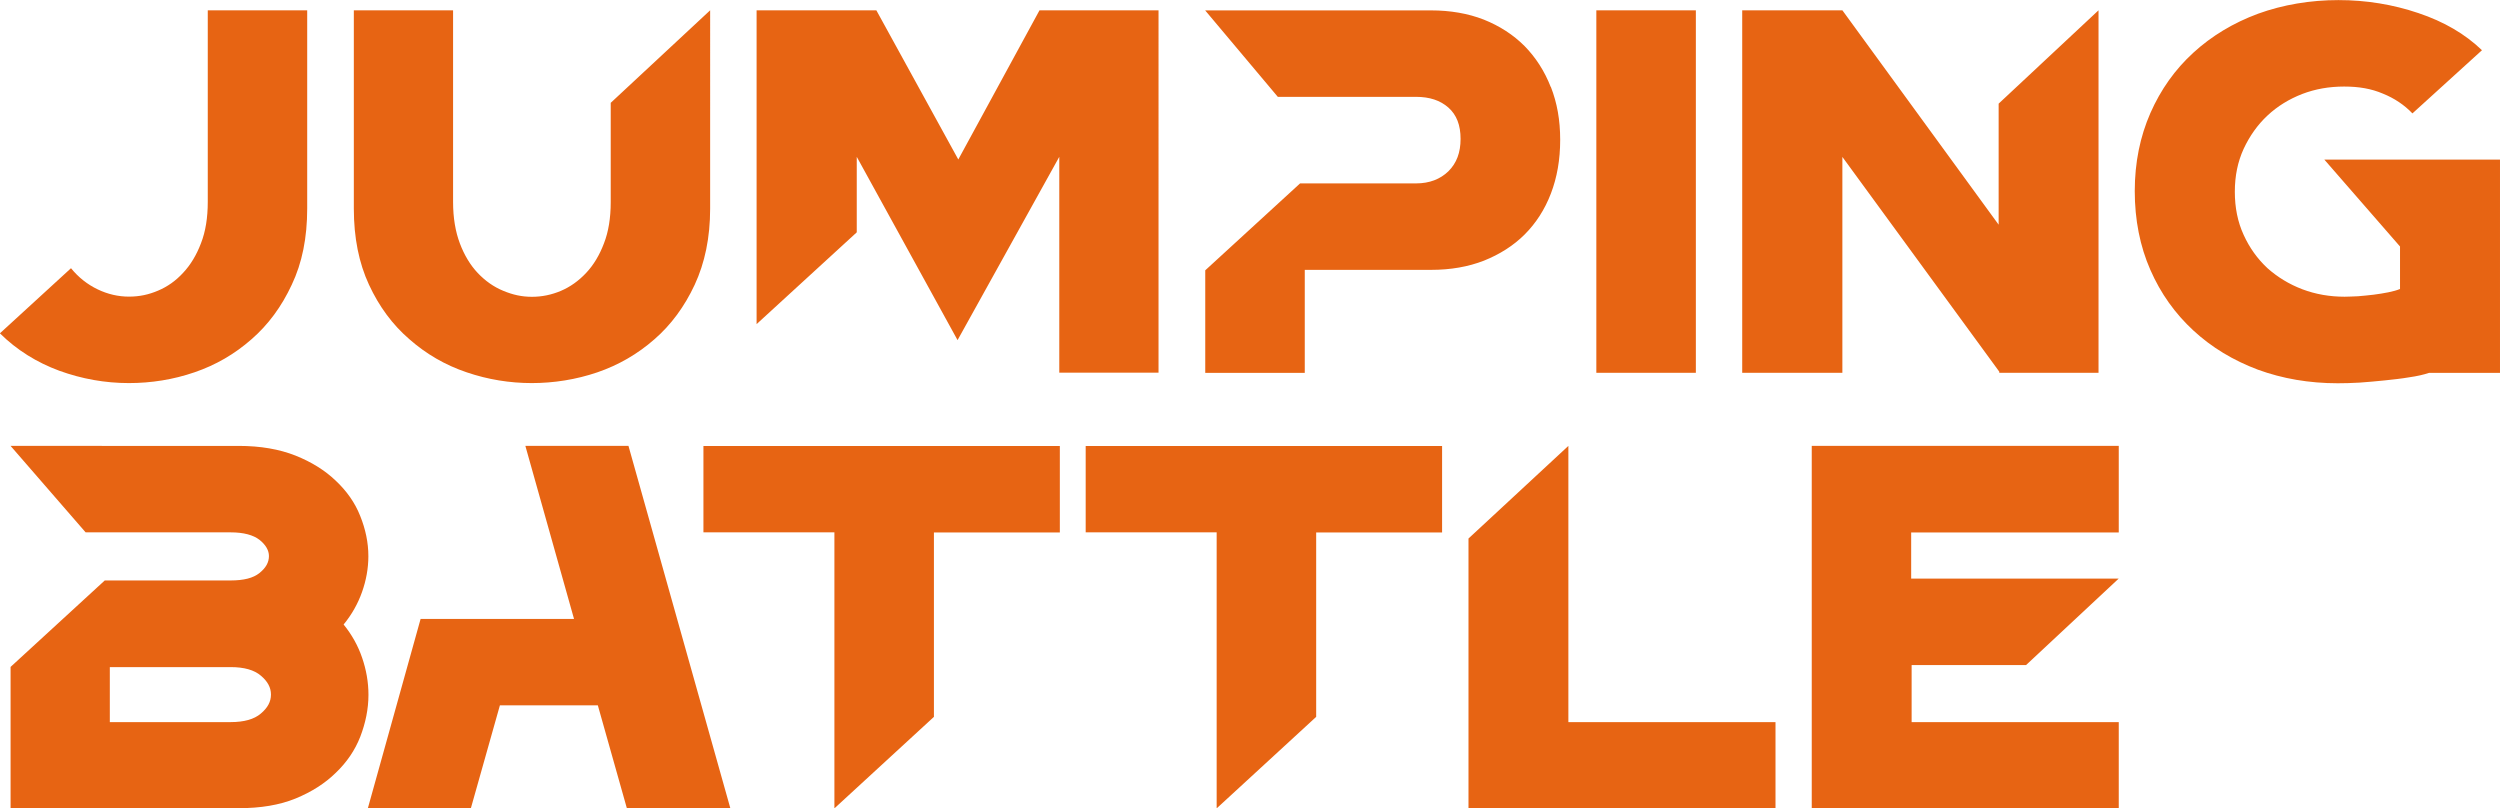
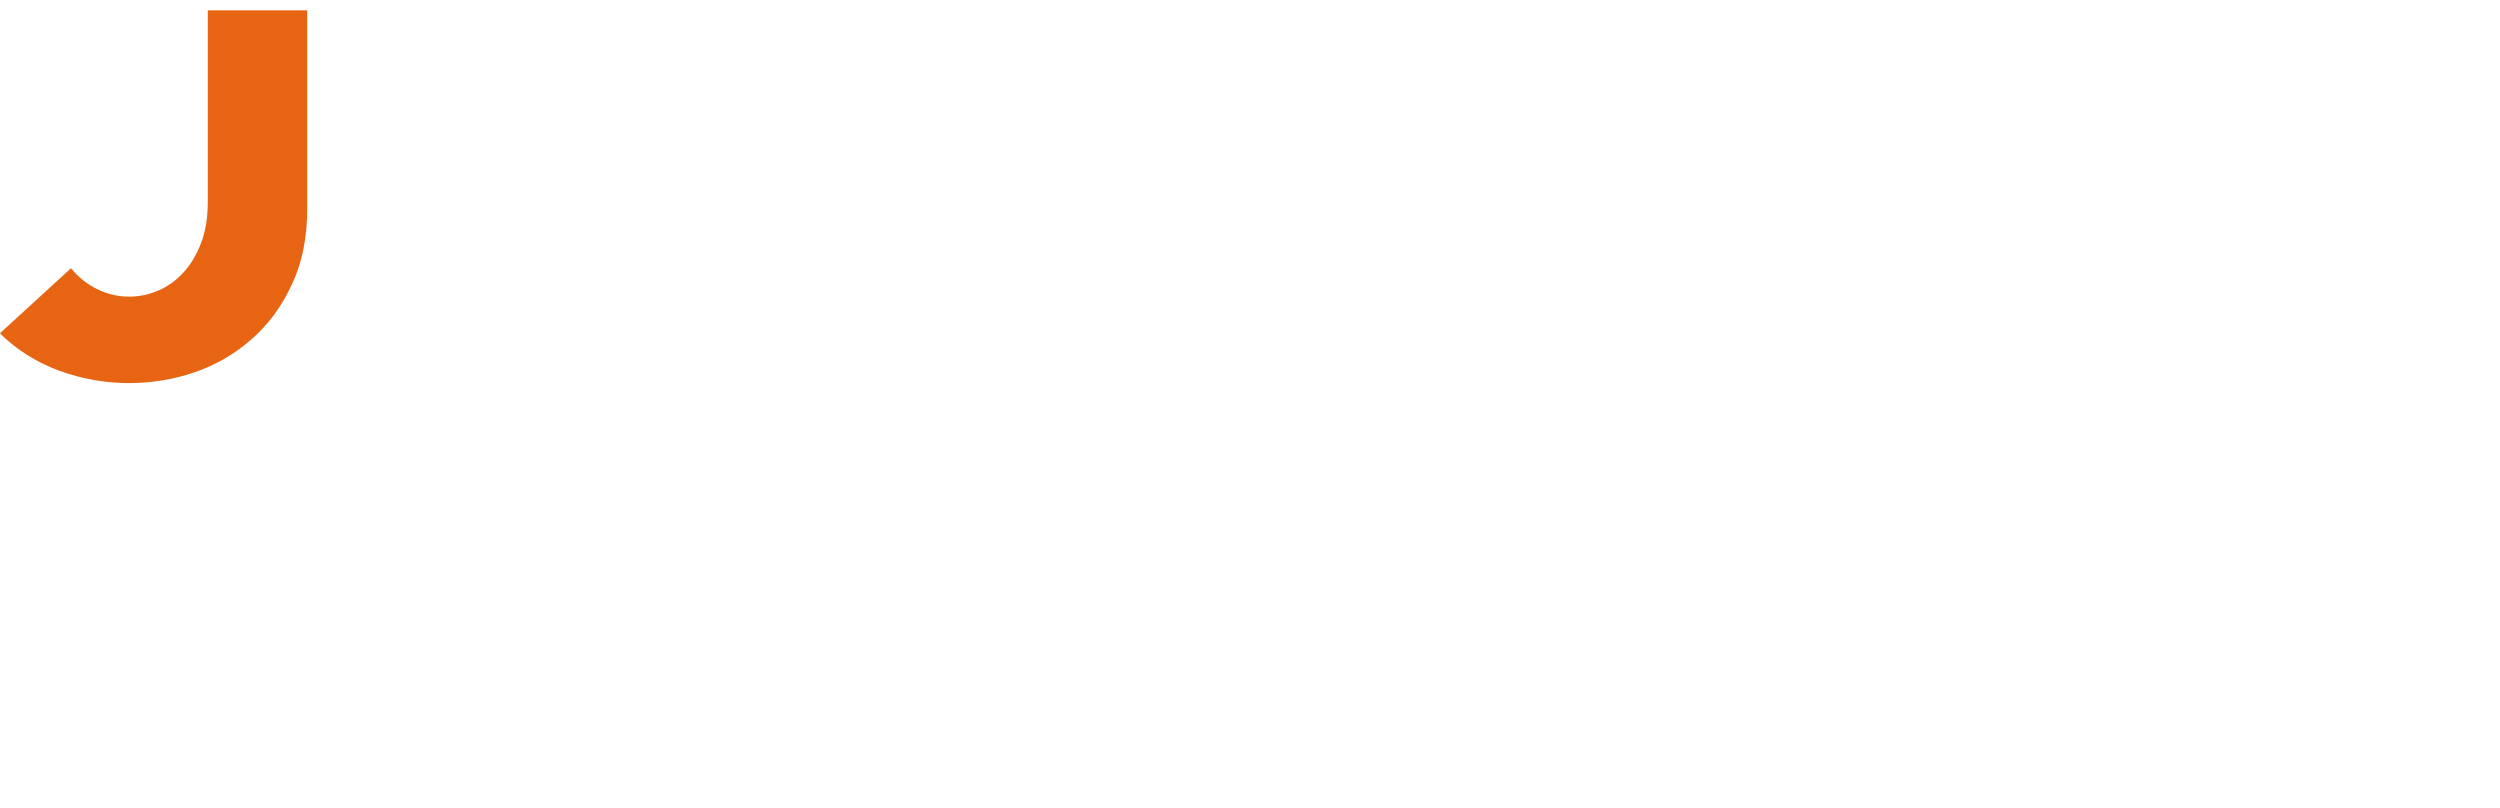
<svg xmlns="http://www.w3.org/2000/svg" id="_레이어_2" viewBox="0 0 271.81 87.89">
  <defs>
    <style>.cls-1{fill:#e76413;stroke-width:0px;}</style>
  </defs>
  <g id="Layer_1">
-     <path class="cls-1" d="M37.35,67.91c.89-1.08,1.56-2.27,2.01-3.54.45-1.27.69-2.58.69-3.9,0-1.48-.31-2.94-.89-4.38-.57-1.44-1.46-2.7-2.66-3.83-1.17-1.12-2.63-2.03-4.38-2.73-1.75-.69-3.8-1.05-6.17-1.05H1.15l8.16,9.4h15.77c1.41,0,2.46.29,3.13.81.69.55,1.03,1.15,1.03,1.77,0,.69-.34,1.29-1.03,1.84-.67.55-1.72.81-3.13.81h-13.69l-10.24,9.4v15.36h24.81c2.37,0,4.43-.34,6.17-1.05,1.75-.72,3.21-1.65,4.38-2.8,1.2-1.15,2.08-2.44,2.66-3.92.57-1.48.89-3.02.89-4.55,0-1.39-.24-2.73-.69-4.04-.45-1.32-1.12-2.51-2.01-3.61ZM28.36,77.58c-.72.62-1.82.93-3.28.93h-13.14v-5.98h13.14c1.46,0,2.56.31,3.28.93.74.62,1.1,1.29,1.1,2.06s-.36,1.44-1.1,2.06ZM66.4,11.2v10.77c0,1.72-.24,3.23-.74,4.5-.48,1.27-1.12,2.34-1.94,3.21-.81.86-1.72,1.51-2.73,1.94-1.01.43-2.06.65-3.16.65s-2.08-.22-3.11-.65c-1.05-.43-1.96-1.08-2.78-1.94-.81-.86-1.46-1.94-1.94-3.21-.48-1.27-.74-2.78-.74-4.5V1.12h-10.79v21.56c0,3.16.55,5.91,1.65,8.28,1.1,2.37,2.56,4.35,4.4,5.93,1.82,1.6,3.88,2.8,6.22,3.59,2.32.79,4.69,1.17,7.08,1.17s4.81-.38,7.13-1.17c2.3-.79,4.38-1.99,6.2-3.59,1.82-1.58,3.28-3.57,4.38-5.93,1.1-2.37,1.68-5.12,1.68-8.28V1.12l-10.82,10.07ZM68.32,48.48h-11.2l5.29,18.81h-16.68l-5.74,20.6h11.2l3.16-11.2h10.65l3.16,11.2h11.25l-11.08-39.41ZM76.48,48.48v9.4h14.24v30.01l10.82-9.95v-20.05h13.69v-9.4h-38.74ZM113.02,1.12l-8.83,16.22L95.28,1.12h-13.02v34.12l10.89-9.98v-8.21l10.96,19.93,11.06-19.93v23.47h10.79V1.12h-12.95ZM118.04,48.48v9.4h14.24v30.01l10.82-9.95v-20.05h13.69v-9.4h-38.74ZM168.6,9.45c-.67-1.72-1.63-3.21-2.85-4.45-1.22-1.22-2.7-2.18-4.43-2.87-1.72-.67-3.64-1-5.74-1h-24.55l7.9,9.4h15.03c1.46,0,2.63.38,3.52,1.17.89.79,1.32,1.91,1.32,3.4s-.43,2.63-1.32,3.52c-.89.86-2.06,1.32-3.52,1.32h-12.61l-10.31,9.45v11.15h10.82v-11.2h13.74c2.11,0,4.02-.33,5.74-1,1.72-.69,3.21-1.63,4.43-2.85,1.22-1.22,2.18-2.7,2.85-4.45.67-1.75,1.01-3.68,1.01-5.84s-.34-4.02-1.01-5.74ZM173.56,1.12v39.41h10.82V1.12h-10.82ZM170.52,78.51v-30.03l-10.86,10.07v29.34h33.38v-9.38h-22.52ZM217.3,11.27v13.16L200.31,1.12h-10.89v39.41h10.89v-23.47l17.06,23.35v.12h10.79V1.12l-10.86,10.15ZM230.36,57.88v-9.4h-33.38v39.41h33.38v-9.38h-22.52v-6.2h12.44l10.07-9.4h-22.56v-5.02h22.56ZM252.71,17.35l8.23,9.45v4.62c-.34.14-.77.26-1.27.36-.5.1-1.05.19-1.6.26-.57.07-1.12.12-1.7.17-.55.02-1.05.05-1.46.05-1.6,0-3.13-.26-4.59-.81-1.44-.55-2.7-1.32-3.8-2.3-1.08-1.01-1.94-2.2-2.58-3.61-.65-1.41-.96-2.97-.96-4.69s.31-3.25.96-4.67c.65-1.39,1.51-2.61,2.58-3.61,1.1-1.03,2.35-1.79,3.78-2.35,1.44-.55,2.94-.81,4.57-.81s2.97.24,4.21.77c1.24.5,2.32,1.22,3.21,2.15l7.56-6.87c-1.84-1.77-4.14-3.11-6.92-4.04-2.75-.93-5.65-1.41-8.69-1.41s-6.03.5-8.73,1.48c-2.7,1-5.05,2.42-7.04,4.24-1.99,1.82-3.54,4-4.67,6.56-1.12,2.56-1.7,5.38-1.7,8.49s.57,6.01,1.7,8.57c1.12,2.56,2.68,4.74,4.67,6.58,1.99,1.84,4.33,3.25,7.01,4.26,2.68.98,5.58,1.48,8.69,1.48.69,0,1.48-.02,2.37-.07.91-.07,1.82-.14,2.73-.24.93-.1,1.82-.19,2.68-.34.86-.12,1.58-.29,2.15-.48h7.71v-23.19h-19.1Z" />
-     <path class="cls-1" d="M33.4,1.12v21.56c0,3.16-.55,5.91-1.68,8.28-1.1,2.37-2.56,4.35-4.38,5.93-1.82,1.6-3.88,2.8-6.2,3.59-2.3.79-4.69,1.17-7.13,1.17-2.58,0-5.1-.45-7.56-1.34-2.46-.91-4.62-2.25-6.46-4.07l7.73-7.08c.81,1,1.79,1.77,2.9,2.3,1.1.53,2.25.79,3.4.79s2.15-.22,3.16-.65c1.03-.43,1.94-1.08,2.73-1.94.81-.86,1.46-1.94,1.94-3.21.5-1.27.74-2.78.74-4.5V1.12h10.82Z" />
+     <path class="cls-1" d="M33.4,1.12v21.56c0,3.16-.55,5.91-1.68,8.28-1.1,2.37-2.56,4.35-4.38,5.93-1.82,1.6-3.88,2.8-6.2,3.59-2.3.79-4.69,1.17-7.13,1.17-2.58,0-5.1-.45-7.56-1.34-2.46-.91-4.62-2.25-6.46-4.07l7.73-7.08c.81,1,1.79,1.77,2.9,2.3,1.1.53,2.25.79,3.4.79s2.15-.22,3.16-.65c1.03-.43,1.94-1.08,2.73-1.94.81-.86,1.46-1.94,1.94-3.21.5-1.27.74-2.78.74-4.5V1.12Z" />
  </g>
</svg>